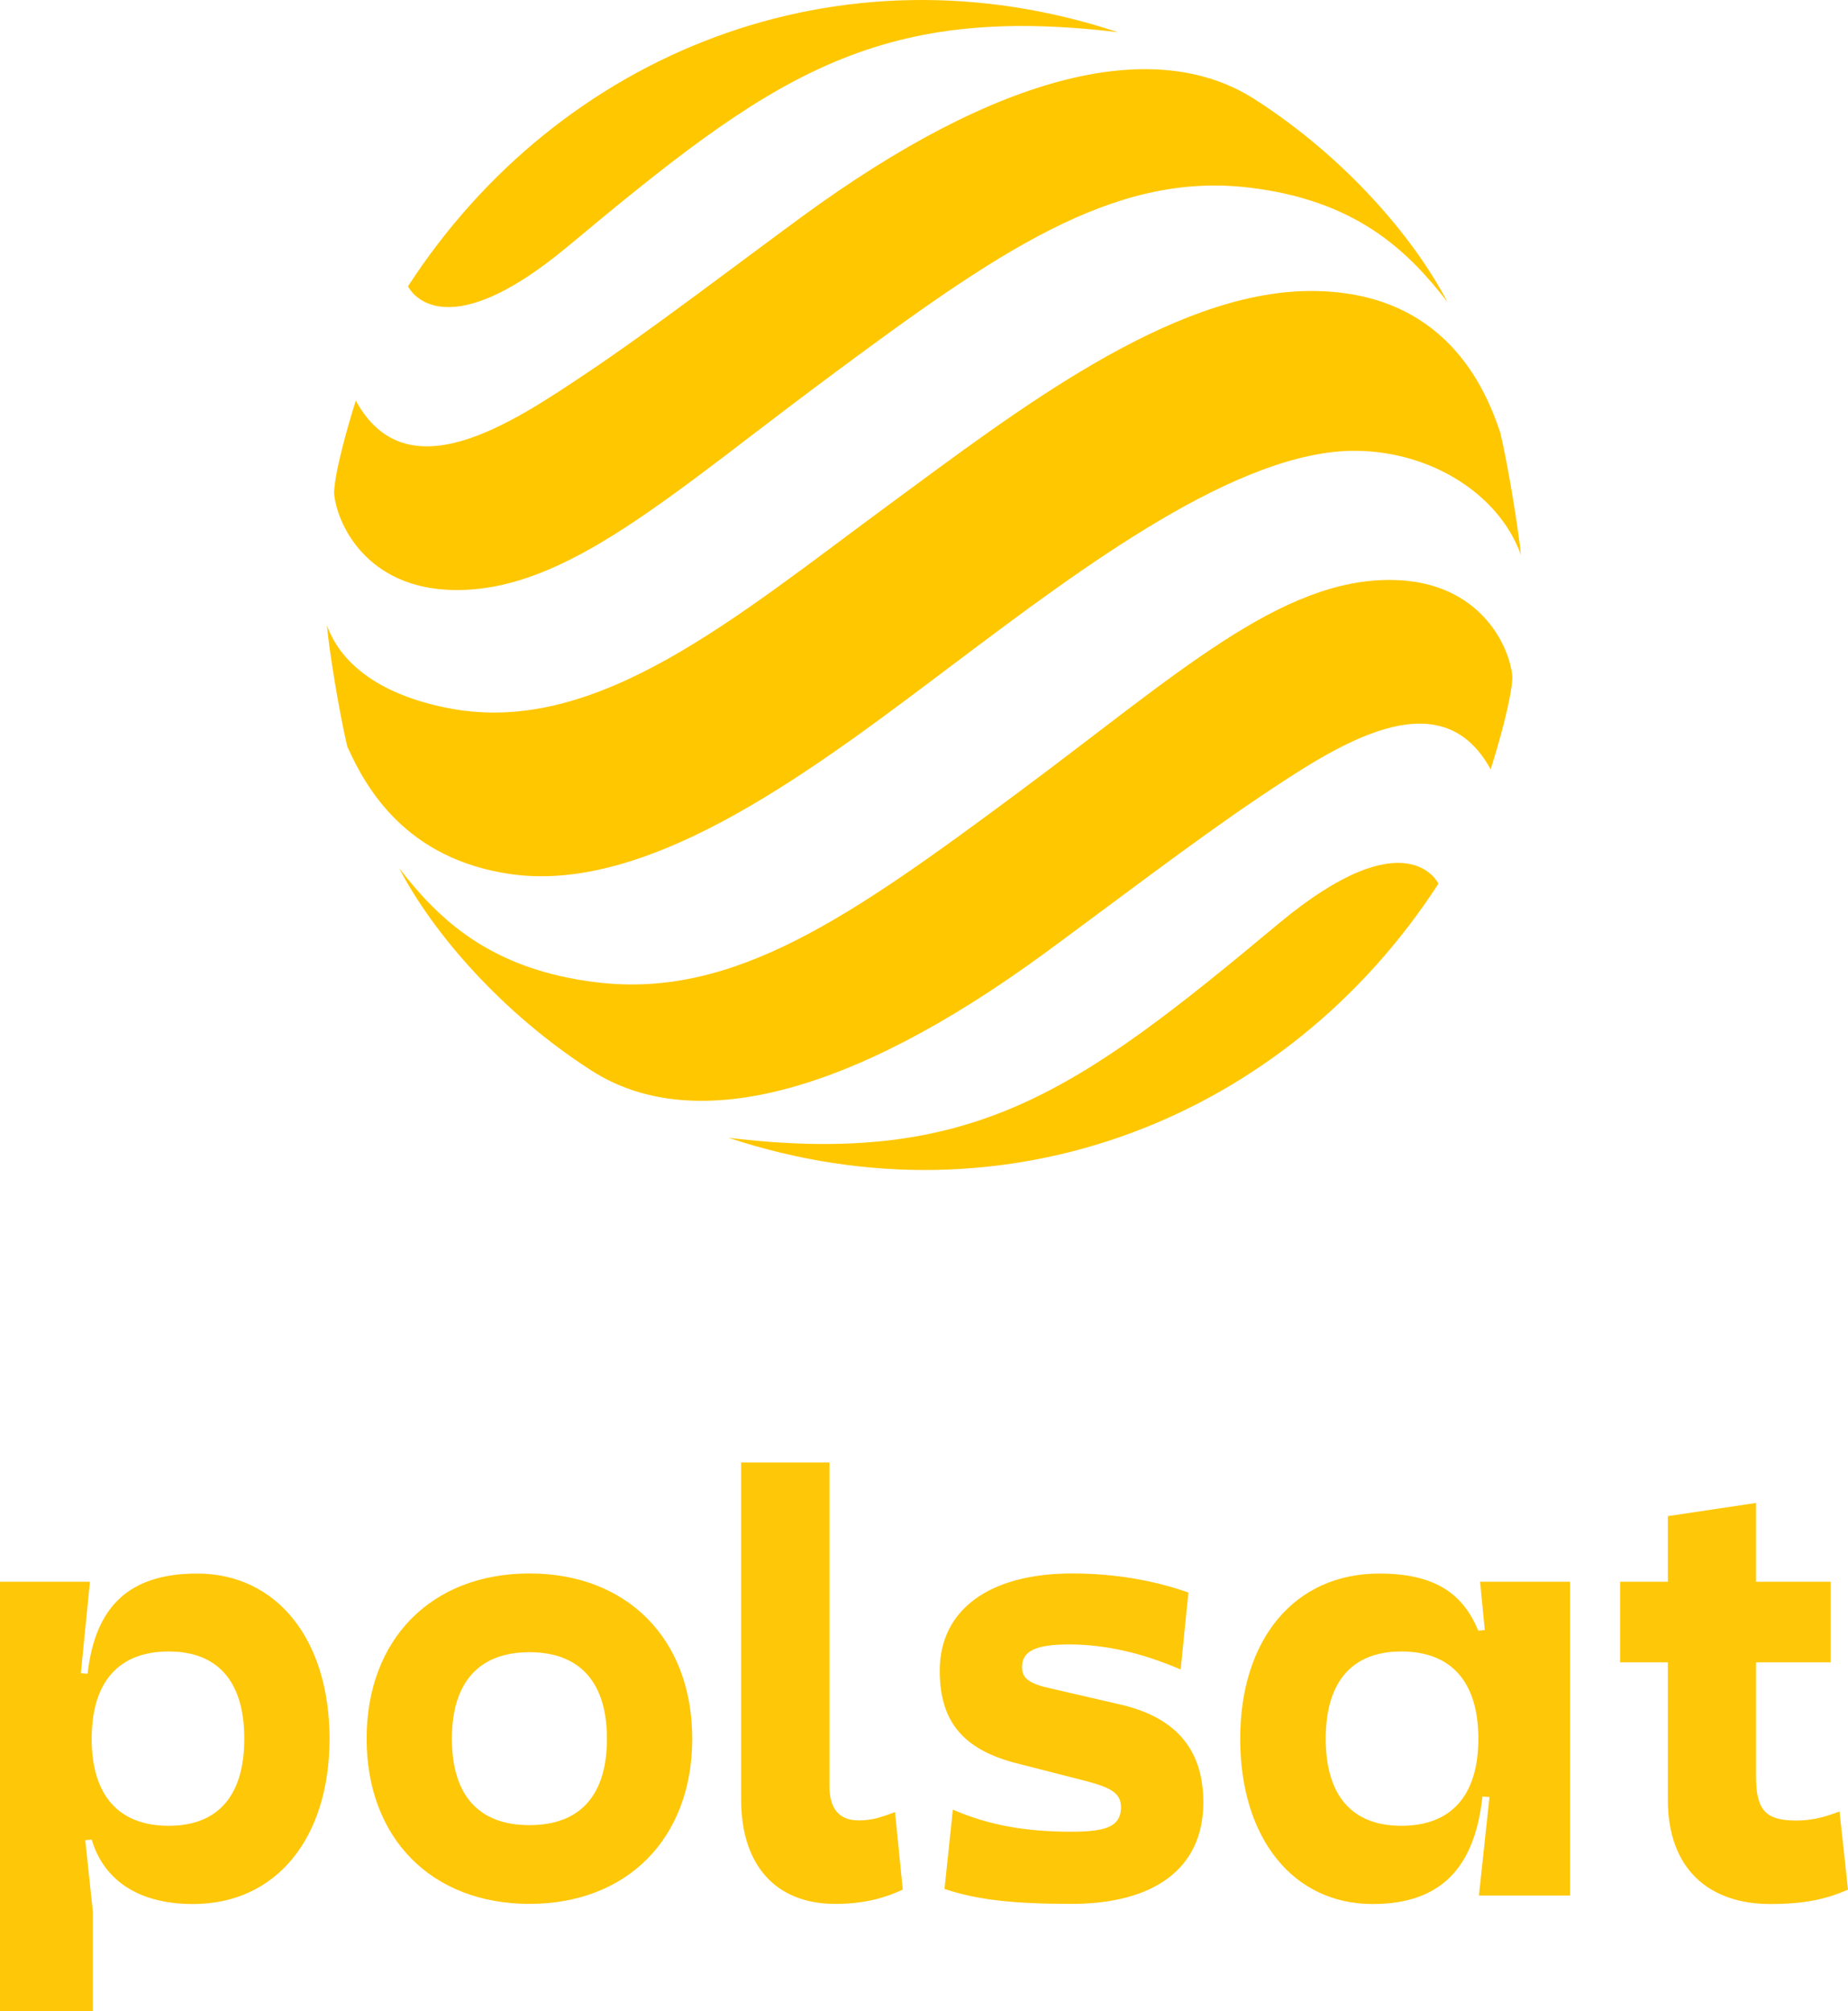
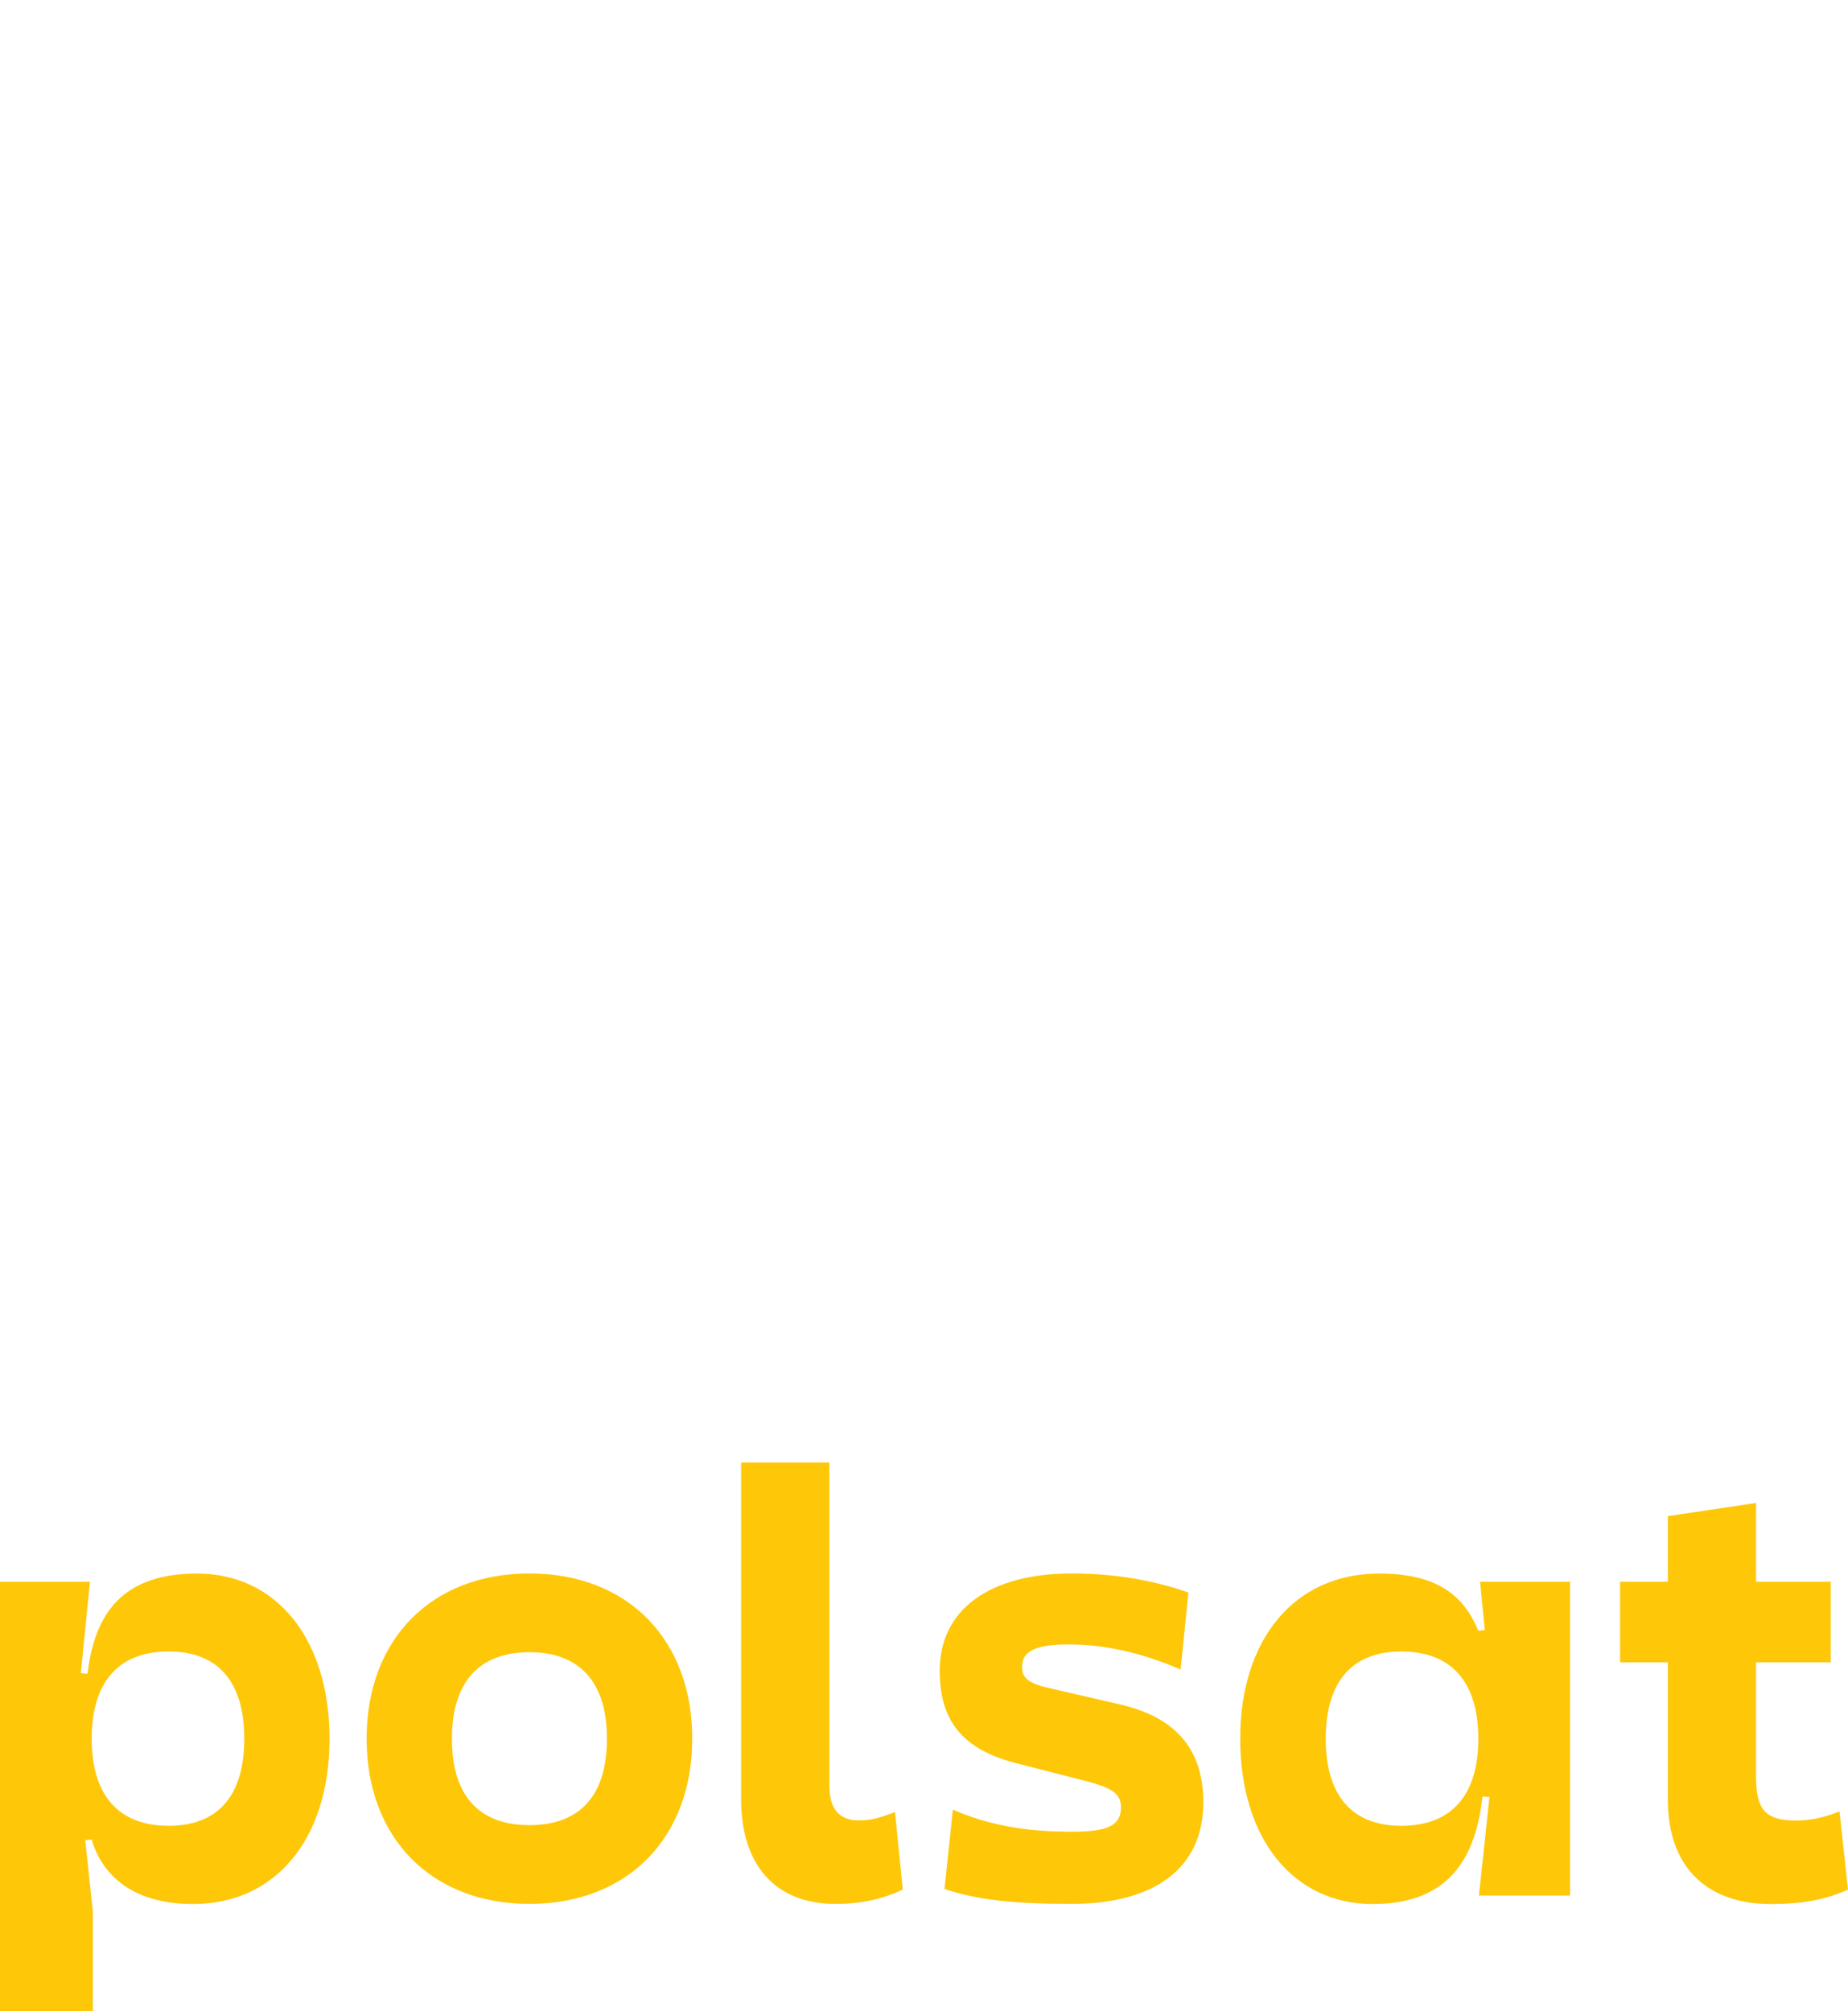
<svg xmlns="http://www.w3.org/2000/svg" version="1.1" id="Шар_1" x="0px" y="0px" viewBox="0 0 421.775 458.949" style="enable-background:new 0 0 421.775 458.949;" xml:space="preserve">
  <g>
    <g>
      <path style="fill:#FEC708;" d="M44.992,359.07c-15.644,0-23.265,7.621-25.003,22.864l-1.537-0.134l2.072-20.858H0v98.006h21.193    v-22.73l-1.738-16.312l1.471-0.134c2.474,8.424,9.694,14.708,23.131,14.708c19.053,0,31.153-15.109,31.153-37.705    C75.209,374.045,63.109,359.07,44.992,359.07z M38.507,416.631c-11.432,0-17.582-6.953-17.582-19.856    c0-12.969,6.15-19.922,17.582-19.922c11.298,0,17.248,6.953,17.248,19.922C55.755,409.678,49.805,416.631,38.507,416.631z" />
      <path style="fill:#FEC708;" d="M138.525,396.749c0-12.791-6.125-19.731-17.693-19.731c-11.568,0-17.693,6.94-17.693,19.731    c0,12.933,6.125,19.732,17.693,19.732C132.4,416.481,138.525,409.682,138.525,396.749L138.525,396.749z M157.99,396.749    c0,22.728-14.838,37.699-37.158,37.699c-22.32,0-37.158-14.972-37.158-37.699c0-22.728,14.838-37.699,37.158-37.699    C143.152,359.05,157.99,374.022,157.99,396.749L157.99,396.749z" />
      <path style="fill:#FEC708;" d="M204.269,413.491l1.772,17.693c-4.635,2.18-9.529,3.271-15.388,3.271    c-13.881,0-21.504-9.121-21.504-23.826v-76.896h20.148v73.767c0,5.176,2.172,7.897,6.666,7.897    C198.826,415.397,200.732,414.848,204.269,413.491L204.269,413.491z" />
      <path style="fill:#FEC708;" d="M271.235,363.403l-1.773,17.56c-8.846-3.812-17.285-5.717-25.449-5.717    c-7.623,0-10.752,1.498-10.752,5.168c0,2.588,1.631,3.812,6.666,4.902l15.928,3.678c13.34,3.129,18.783,11.018,18.783,22.32    c0,15.104-11.301,23.135-30.085,23.135c-13.473,0-21.637-0.949-28.986-3.404l1.906-18.101c8.164,3.537,16.469,5.035,27.08,5.035    c8.306,0,11.16-1.357,11.301-5.443c0-3.129-1.772-4.494-8.031-6.125l-15.928-4.078c-12.109-3.137-17.418-9.529-17.418-21.105    c0-13.881,11.293-22.178,30.217-22.178C254.083,359.051,263.204,360.549,271.235,363.403L271.235,363.403z" />
      <path style="fill:#FEC708;" d="M337.808,360.943l1.069,11.03l-1.471,0.134c-3.276-7.755-9.025-13.036-22.596-13.036    c-19.454,0-31.755,15.109-31.755,37.705c0,22.73,12.1,37.705,30.218,37.705c15.643,0,23.332-8.357,25.07-24.535l1.604,0.133    l-2.407,22.462h20.792v-71.599H337.808z M319.824,416.631c-11.298,0-17.248-6.953-17.248-19.856    c0-12.969,5.95-19.922,17.248-19.922c11.432,0,17.582,6.953,17.582,19.922C337.407,409.678,331.256,416.631,319.824,416.631z" />
      <path style="fill:#FEC708;" d="M421.775,431.205c-4.346,1.872-9.092,3.276-17.716,3.276c-14.24,0-23.398-8.223-23.398-23.733    v-31.421h-10.897v-18.385h10.897v-14.975l20.123-3.008v17.983h17.047v18.385h-17.047v26.006c0,7.755,2.206,10.094,9.159,10.094    c3.276,0,6.084-0.601,9.894-2.072L421.775,431.205z" />
    </g>
-     <path style="fill:#FFC700;" d="M116.626,199.474c-23.885-3.404-33.064-19.482-37.375-29.152   c-1.922-8.097-4.286-22.944-4.627-27.646c2.572,7.398,10.353,15.704,28.329,19.033c33.496,6.183,65.054-20.913,100.265-46.787   c28.362-20.838,63.922-48.385,95.737-48.518c30.833-0.133,40.071,22.228,43.458,32.307c1.773,7.365,4.244,22.761,4.71,27.937   c-4.794-13.557-20.098-23.577-37.558-23.776c-26.714-0.3-62.358,26.431-91.293,48.193   C187.43,174.25,149.157,204.109,116.626,199.474L116.626,199.474z M255.153,7.35C191.58-13.713,127.7,11.993,93.121,65.33   c0,0,7.14,15.354,36.525-9.146C175.435,18.002,199.295,0.625,255.153,7.35L255.153,7.35z M182.928,49.518   C168.847,59.829,148.4,75.45,133.903,85.137c-17.135,11.459-41.086,27.613-52.695,6.283c-1.689,5.268-4.852,16.253-4.96,21.113   c0.574,6.932,7.348,21.762,27.28,22.104c25.632,0.441,49.375-21.688,85.659-48.609c38.123-28.295,64.671-46.87,95.729-43.242   c24.608,2.871,36.409,14.472,45.406,26.081c-7.798-14.955-23.543-33.114-43.899-46.179   C263.877,8.199,228.383,16.229,182.928,49.518L182.928,49.518z M166.267,259.633c63.572,21.063,127.453-4.644,162.031-57.98   c0,0-7.14-15.354-36.525,9.146C245.984,248.981,222.124,266.357,166.267,259.633L166.267,259.633z M238.492,217.464   c14.081-10.311,34.528-25.932,49.025-35.619c17.135-11.459,41.086-27.613,52.695-6.283c1.689-5.268,4.852-16.253,4.96-21.113   c-0.574-6.932-7.349-21.762-27.28-22.104c-25.632-0.441-49.375,21.688-85.659,48.609c-38.123,28.295-64.671,46.87-95.729,43.242   c-24.608-2.871-36.409-14.472-45.406-26.081c7.798,14.955,23.543,33.114,43.891,46.179   C157.542,258.783,193.036,250.752,238.492,217.464L238.492,217.464z" />
  </g>
</svg>